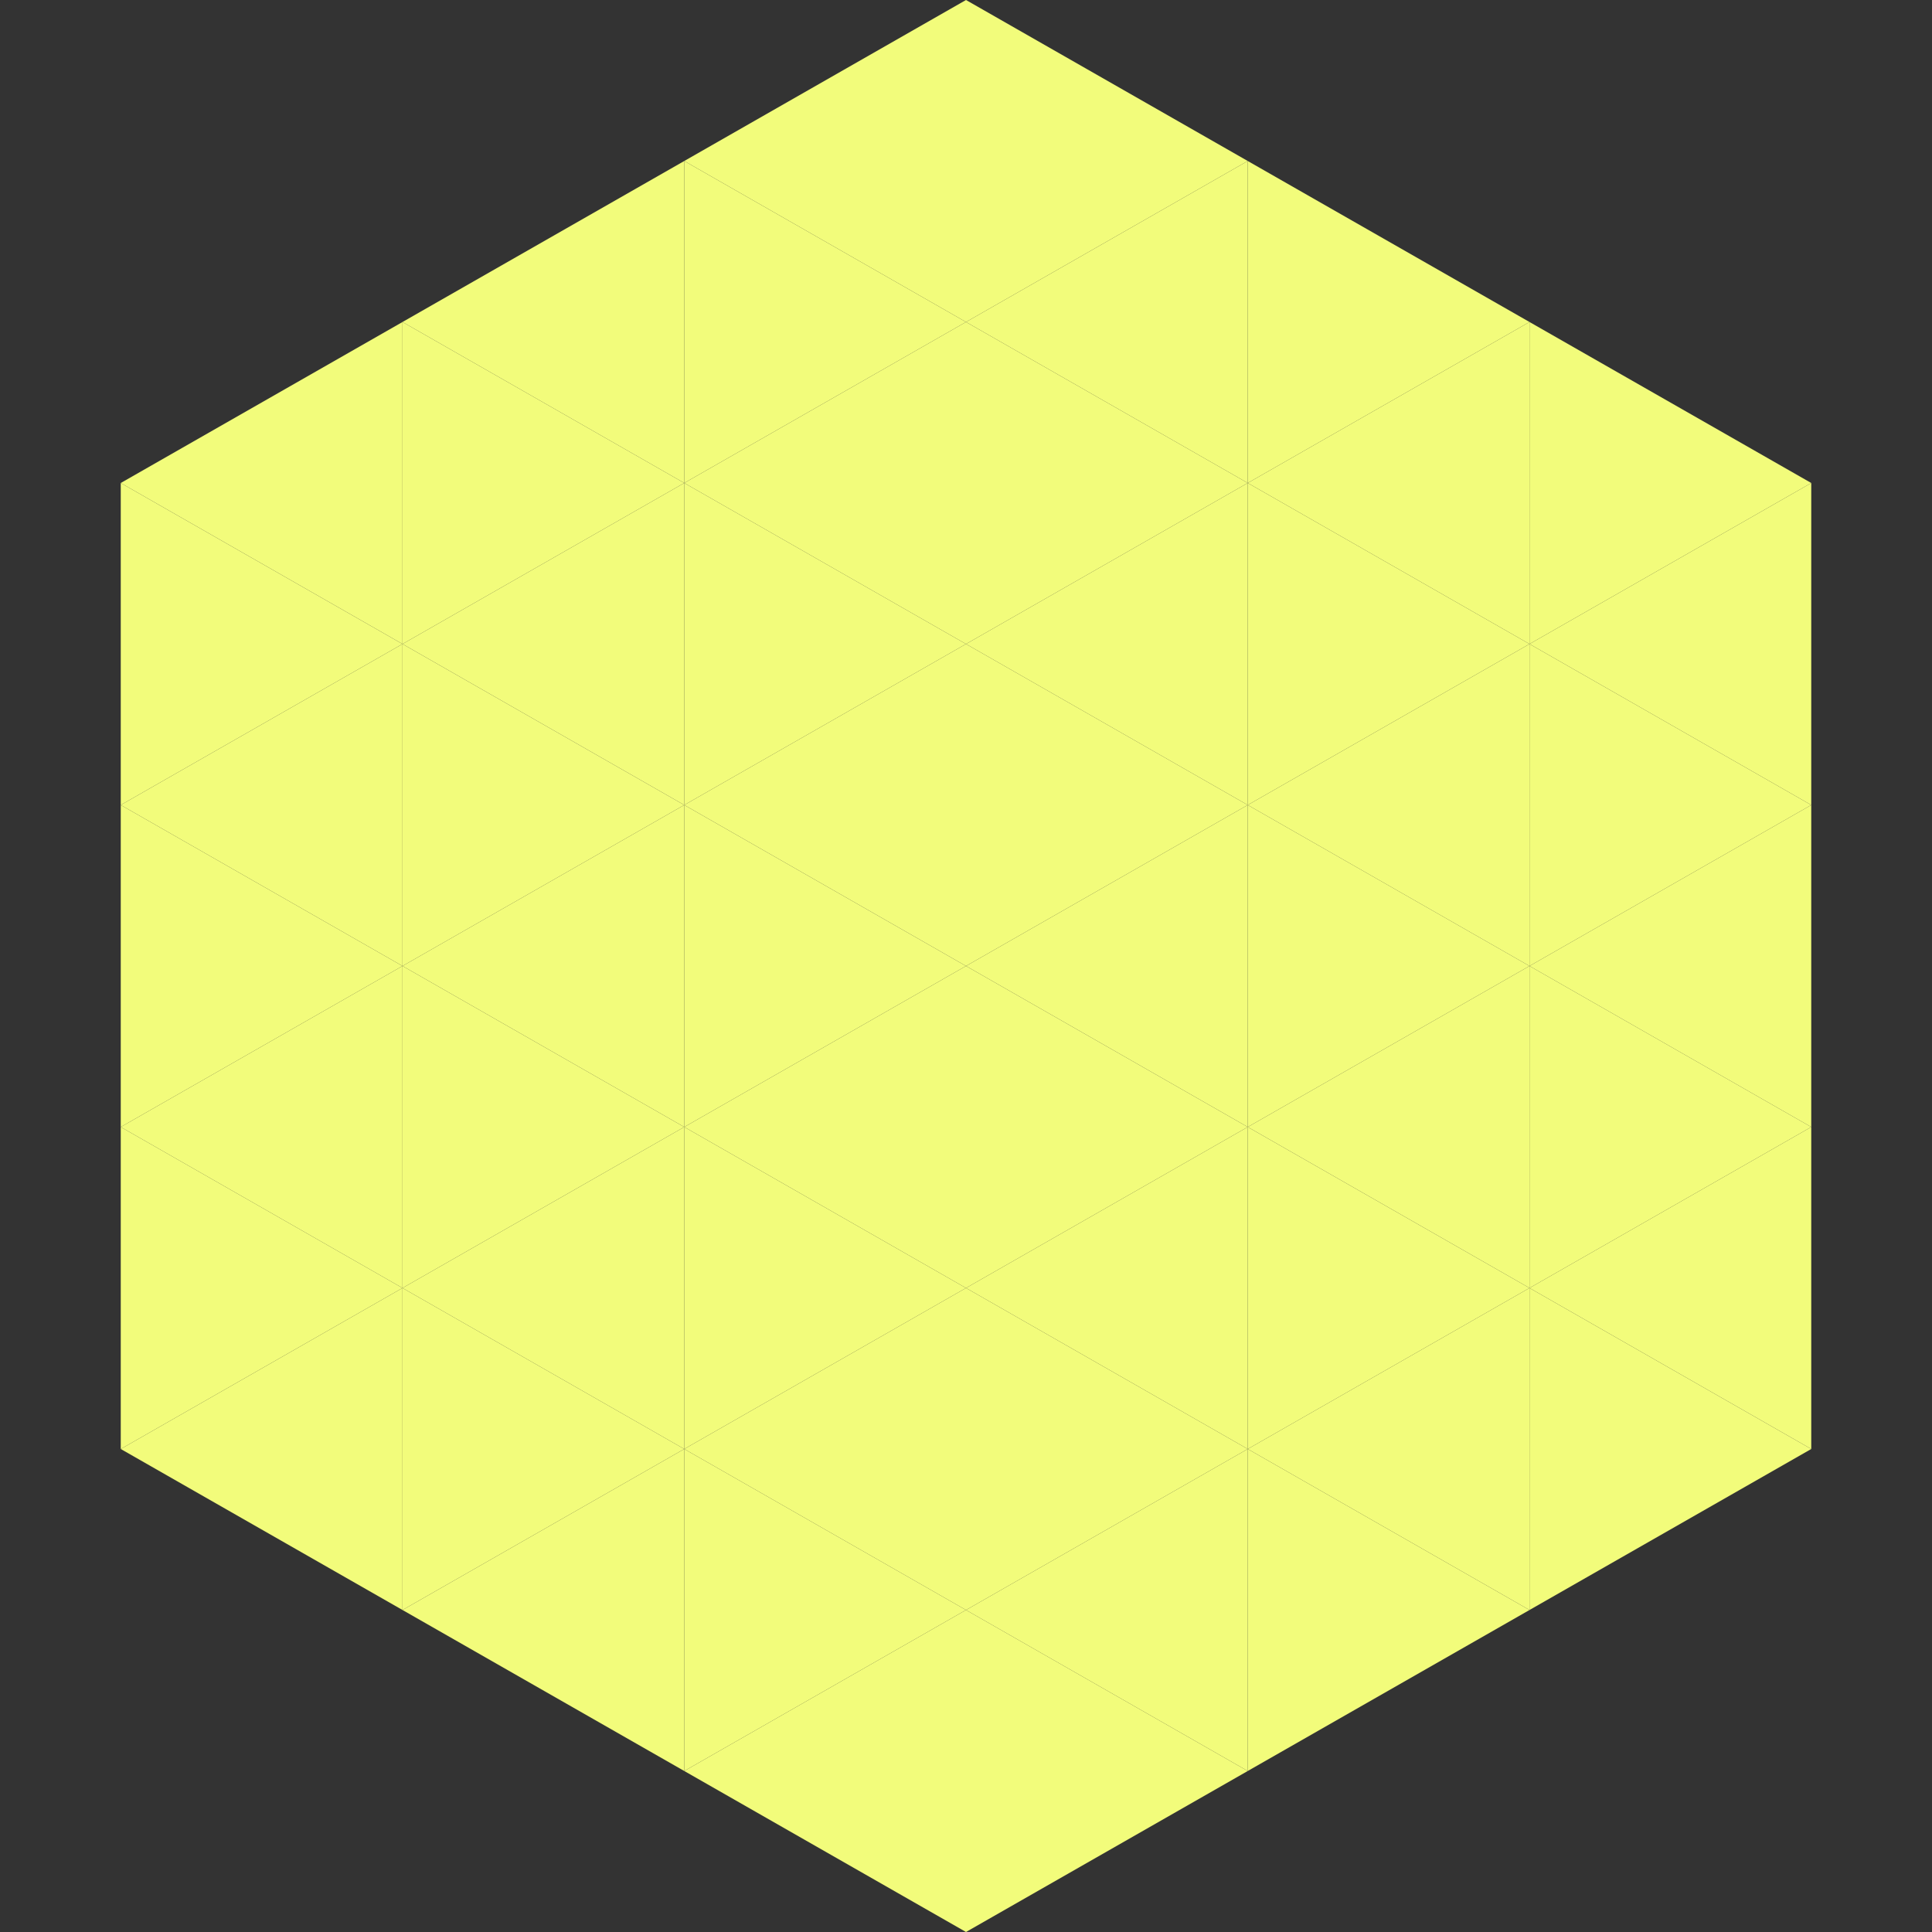
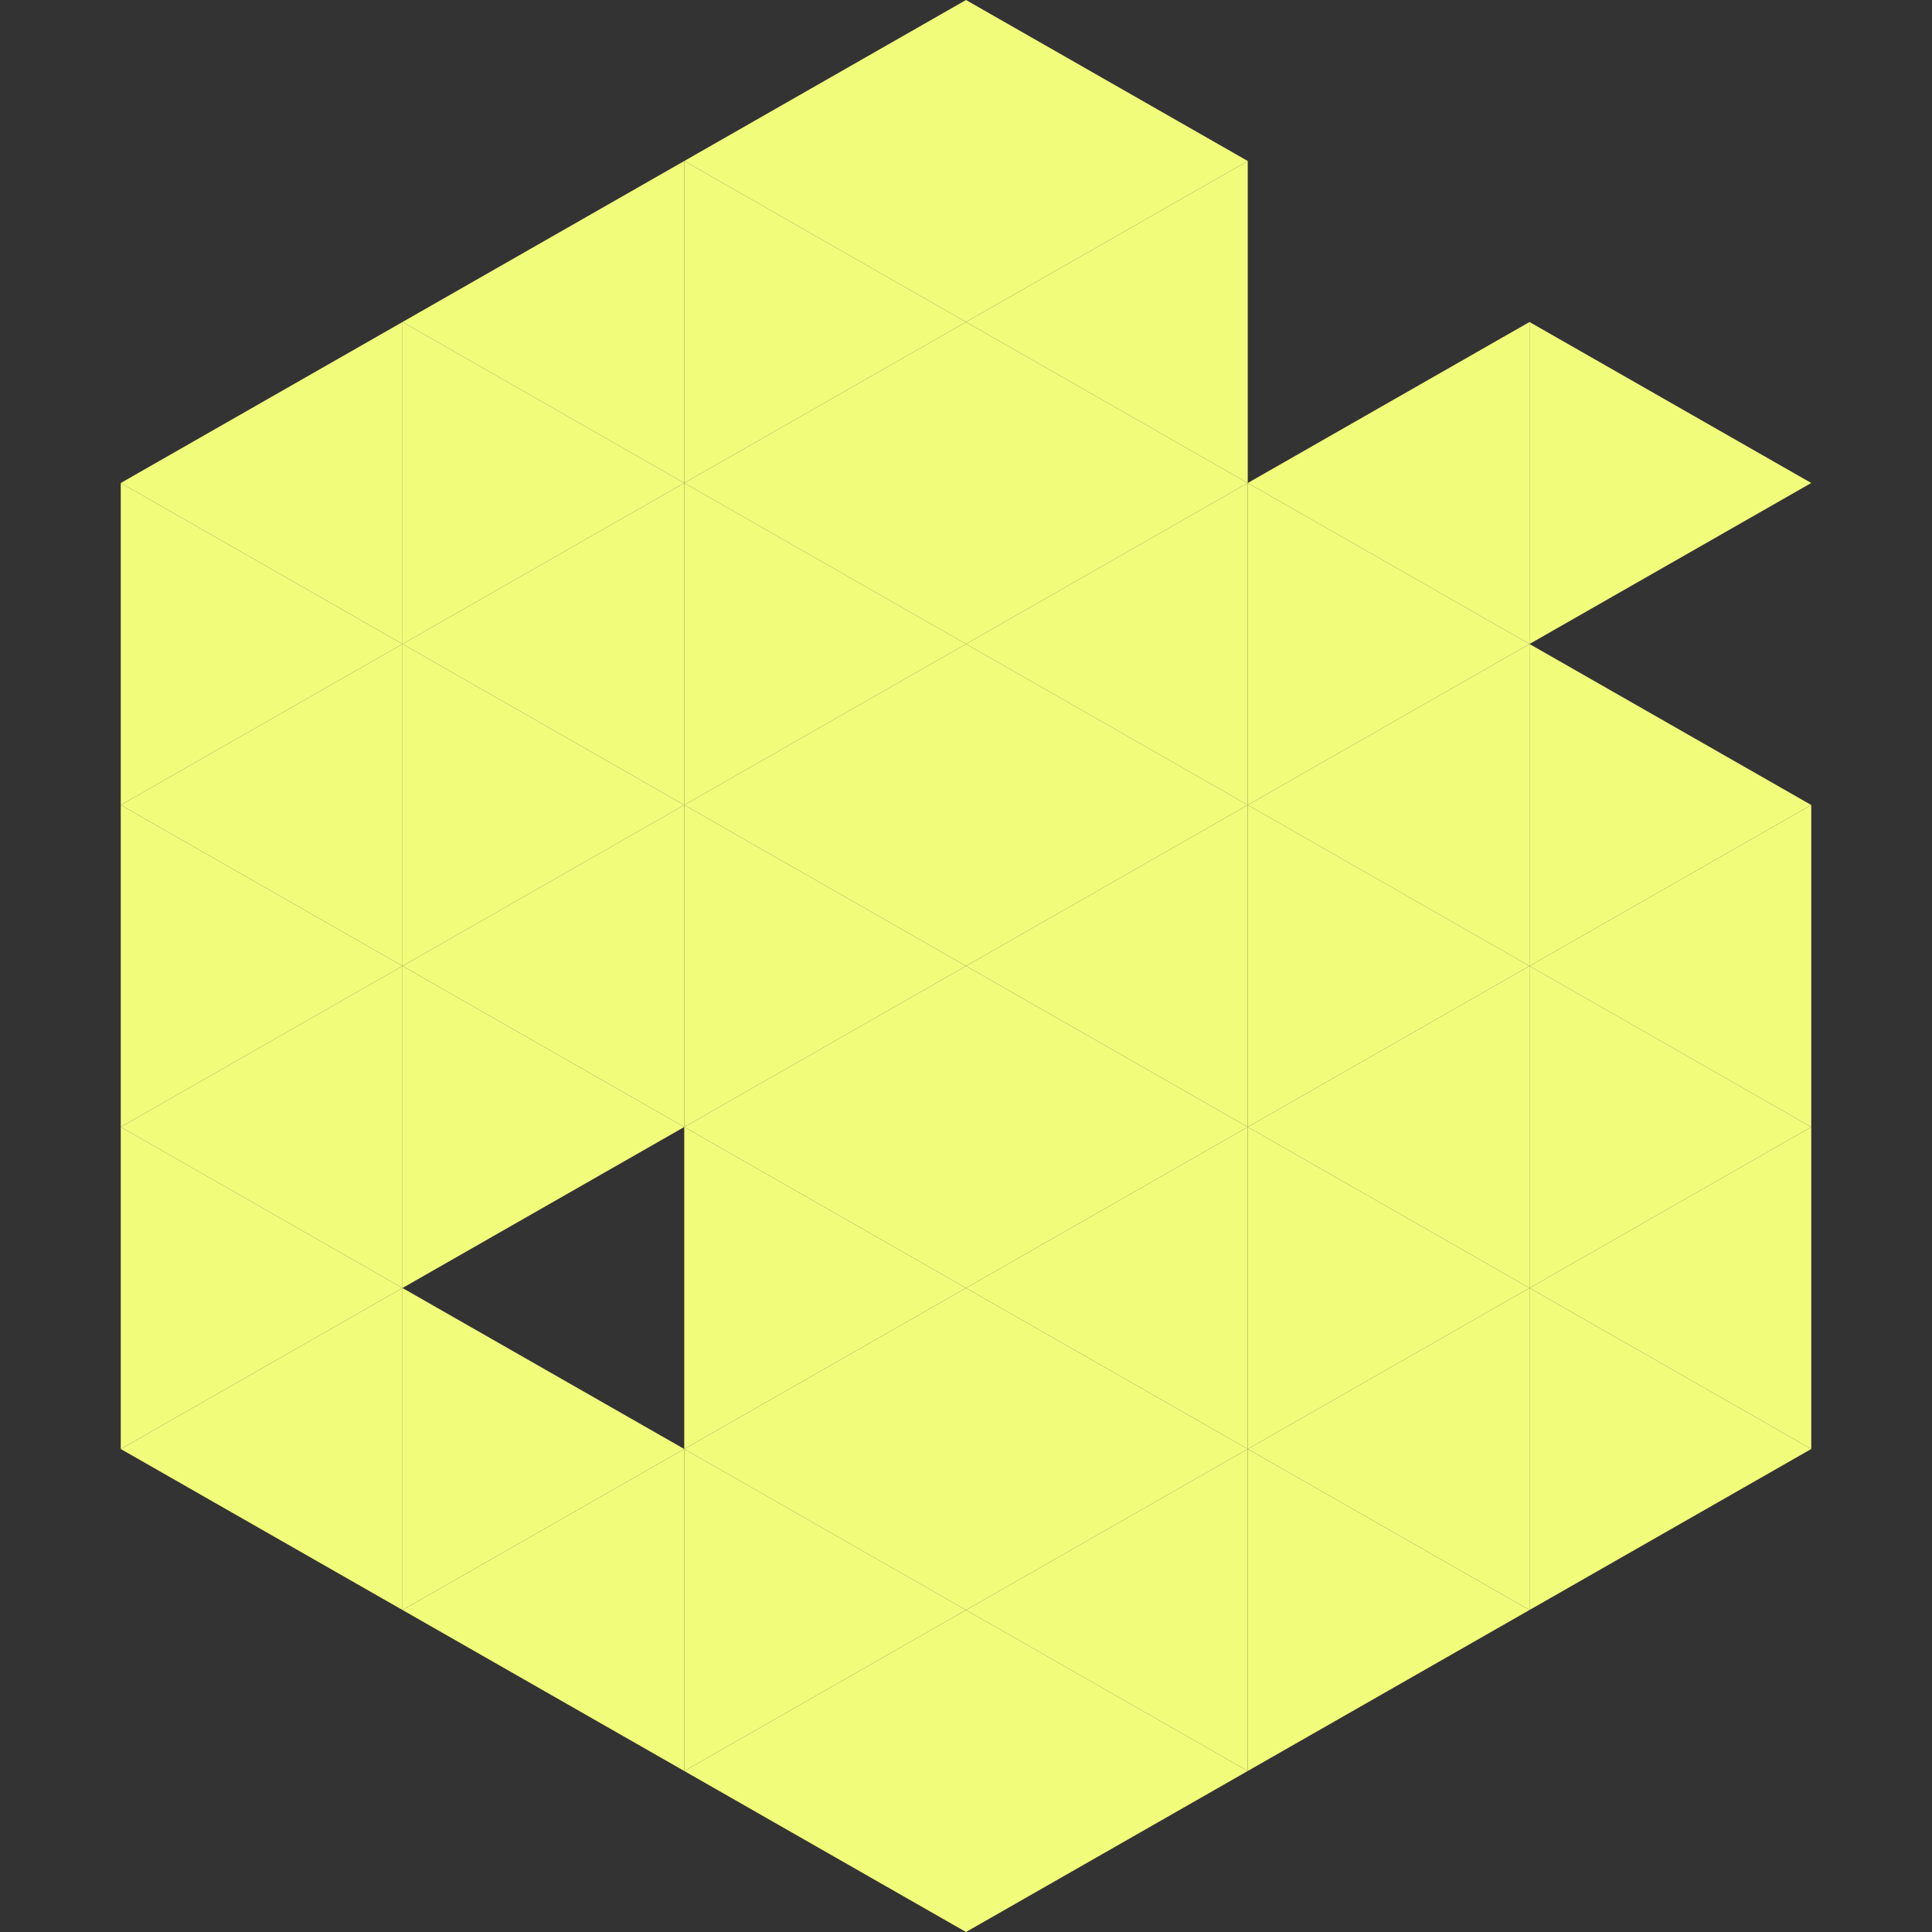
<svg xmlns="http://www.w3.org/2000/svg" width="240" height="240">
  <rect width="100%" height="100%" fill="#333333" stroke="none" />
  <polygon points="50,40 15,60 50,80" style="fill:rgb(242,252,123)" />
  <polygon points="190,40 225,60 190,80" style="fill:rgb(242,252,123)" />
  <polygon points="15,60 50,80 15,100" style="fill:rgb(242,252,123)" />
-   <polygon points="225,60 190,80 225,100" style="fill:rgb(242,252,123)" />
  <polygon points="50,80 15,100 50,120" style="fill:rgb(242,252,123)" />
  <polygon points="190,80 225,100 190,120" style="fill:rgb(242,252,123)" />
  <polygon points="15,100 50,120 15,140" style="fill:rgb(242,252,123)" />
  <polygon points="225,100 190,120 225,140" style="fill:rgb(242,252,123)" />
  <polygon points="50,120 15,140 50,160" style="fill:rgb(242,252,123)" />
  <polygon points="190,120 225,140 190,160" style="fill:rgb(242,252,123)" />
  <polygon points="15,140 50,160 15,180" style="fill:rgb(242,252,123)" />
  <polygon points="225,140 190,160 225,180" style="fill:rgb(242,252,123)" />
  <polygon points="50,160 15,180 50,200" style="fill:rgb(242,252,123)" />
  <polygon points="190,160 225,180 190,200" style="fill:rgb(242,252,123)" />
-   <polygon points="15,180 50,200 15,220" style="fill:rgb(255,255,255); fill-opacity:0" />
  <polygon points="225,180 190,200 225,220" style="fill:rgb(255,255,255); fill-opacity:0" />
  <polygon points="50,0 85,20 50,40" style="fill:rgb(255,255,255); fill-opacity:0" />
  <polygon points="190,0 155,20 190,40" style="fill:rgb(255,255,255); fill-opacity:0" />
  <polygon points="85,20 50,40 85,60" style="fill:rgb(242,252,123)" />
-   <polygon points="155,20 190,40 155,60" style="fill:rgb(242,252,123)" />
  <polygon points="50,40 85,60 50,80" style="fill:rgb(242,252,123)" />
  <polygon points="190,40 155,60 190,80" style="fill:rgb(242,252,123)" />
  <polygon points="85,60 50,80 85,100" style="fill:rgb(242,252,123)" />
  <polygon points="155,60 190,80 155,100" style="fill:rgb(242,252,123)" />
  <polygon points="50,80 85,100 50,120" style="fill:rgb(242,252,123)" />
  <polygon points="190,80 155,100 190,120" style="fill:rgb(242,252,123)" />
  <polygon points="85,100 50,120 85,140" style="fill:rgb(242,252,123)" />
  <polygon points="155,100 190,120 155,140" style="fill:rgb(242,252,123)" />
  <polygon points="50,120 85,140 50,160" style="fill:rgb(242,252,123)" />
  <polygon points="190,120 155,140 190,160" style="fill:rgb(242,252,123)" />
-   <polygon points="85,140 50,160 85,180" style="fill:rgb(242,252,123)" />
  <polygon points="155,140 190,160 155,180" style="fill:rgb(242,252,123)" />
  <polygon points="50,160 85,180 50,200" style="fill:rgb(242,252,123)" />
  <polygon points="190,160 155,180 190,200" style="fill:rgb(242,252,123)" />
  <polygon points="85,180 50,200 85,220" style="fill:rgb(242,252,123)" />
  <polygon points="155,180 190,200 155,220" style="fill:rgb(242,252,123)" />
  <polygon points="120,0 85,20 120,40" style="fill:rgb(242,252,123)" />
  <polygon points="120,0 155,20 120,40" style="fill:rgb(242,252,123)" />
  <polygon points="85,20 120,40 85,60" style="fill:rgb(242,252,123)" />
  <polygon points="155,20 120,40 155,60" style="fill:rgb(242,252,123)" />
  <polygon points="120,40 85,60 120,80" style="fill:rgb(242,252,123)" />
  <polygon points="120,40 155,60 120,80" style="fill:rgb(242,252,123)" />
  <polygon points="85,60 120,80 85,100" style="fill:rgb(242,252,123)" />
  <polygon points="155,60 120,80 155,100" style="fill:rgb(242,252,123)" />
  <polygon points="120,80 85,100 120,120" style="fill:rgb(242,252,123)" />
  <polygon points="120,80 155,100 120,120" style="fill:rgb(242,252,123)" />
  <polygon points="85,100 120,120 85,140" style="fill:rgb(242,252,123)" />
  <polygon points="155,100 120,120 155,140" style="fill:rgb(242,252,123)" />
  <polygon points="120,120 85,140 120,160" style="fill:rgb(242,252,123)" />
  <polygon points="120,120 155,140 120,160" style="fill:rgb(242,252,123)" />
  <polygon points="85,140 120,160 85,180" style="fill:rgb(242,252,123)" />
  <polygon points="155,140 120,160 155,180" style="fill:rgb(242,252,123)" />
  <polygon points="120,160 85,180 120,200" style="fill:rgb(242,252,123)" />
  <polygon points="120,160 155,180 120,200" style="fill:rgb(242,252,123)" />
  <polygon points="85,180 120,200 85,220" style="fill:rgb(242,252,123)" />
  <polygon points="155,180 120,200 155,220" style="fill:rgb(242,252,123)" />
  <polygon points="120,200 85,220 120,240" style="fill:rgb(242,252,123)" />
  <polygon points="120,200 155,220 120,240" style="fill:rgb(242,252,123)" />
  <polygon points="85,220 120,240 85,260" style="fill:rgb(255,255,255); fill-opacity:0" />
  <polygon points="155,220 120,240 155,260" style="fill:rgb(255,255,255); fill-opacity:0" />
</svg>